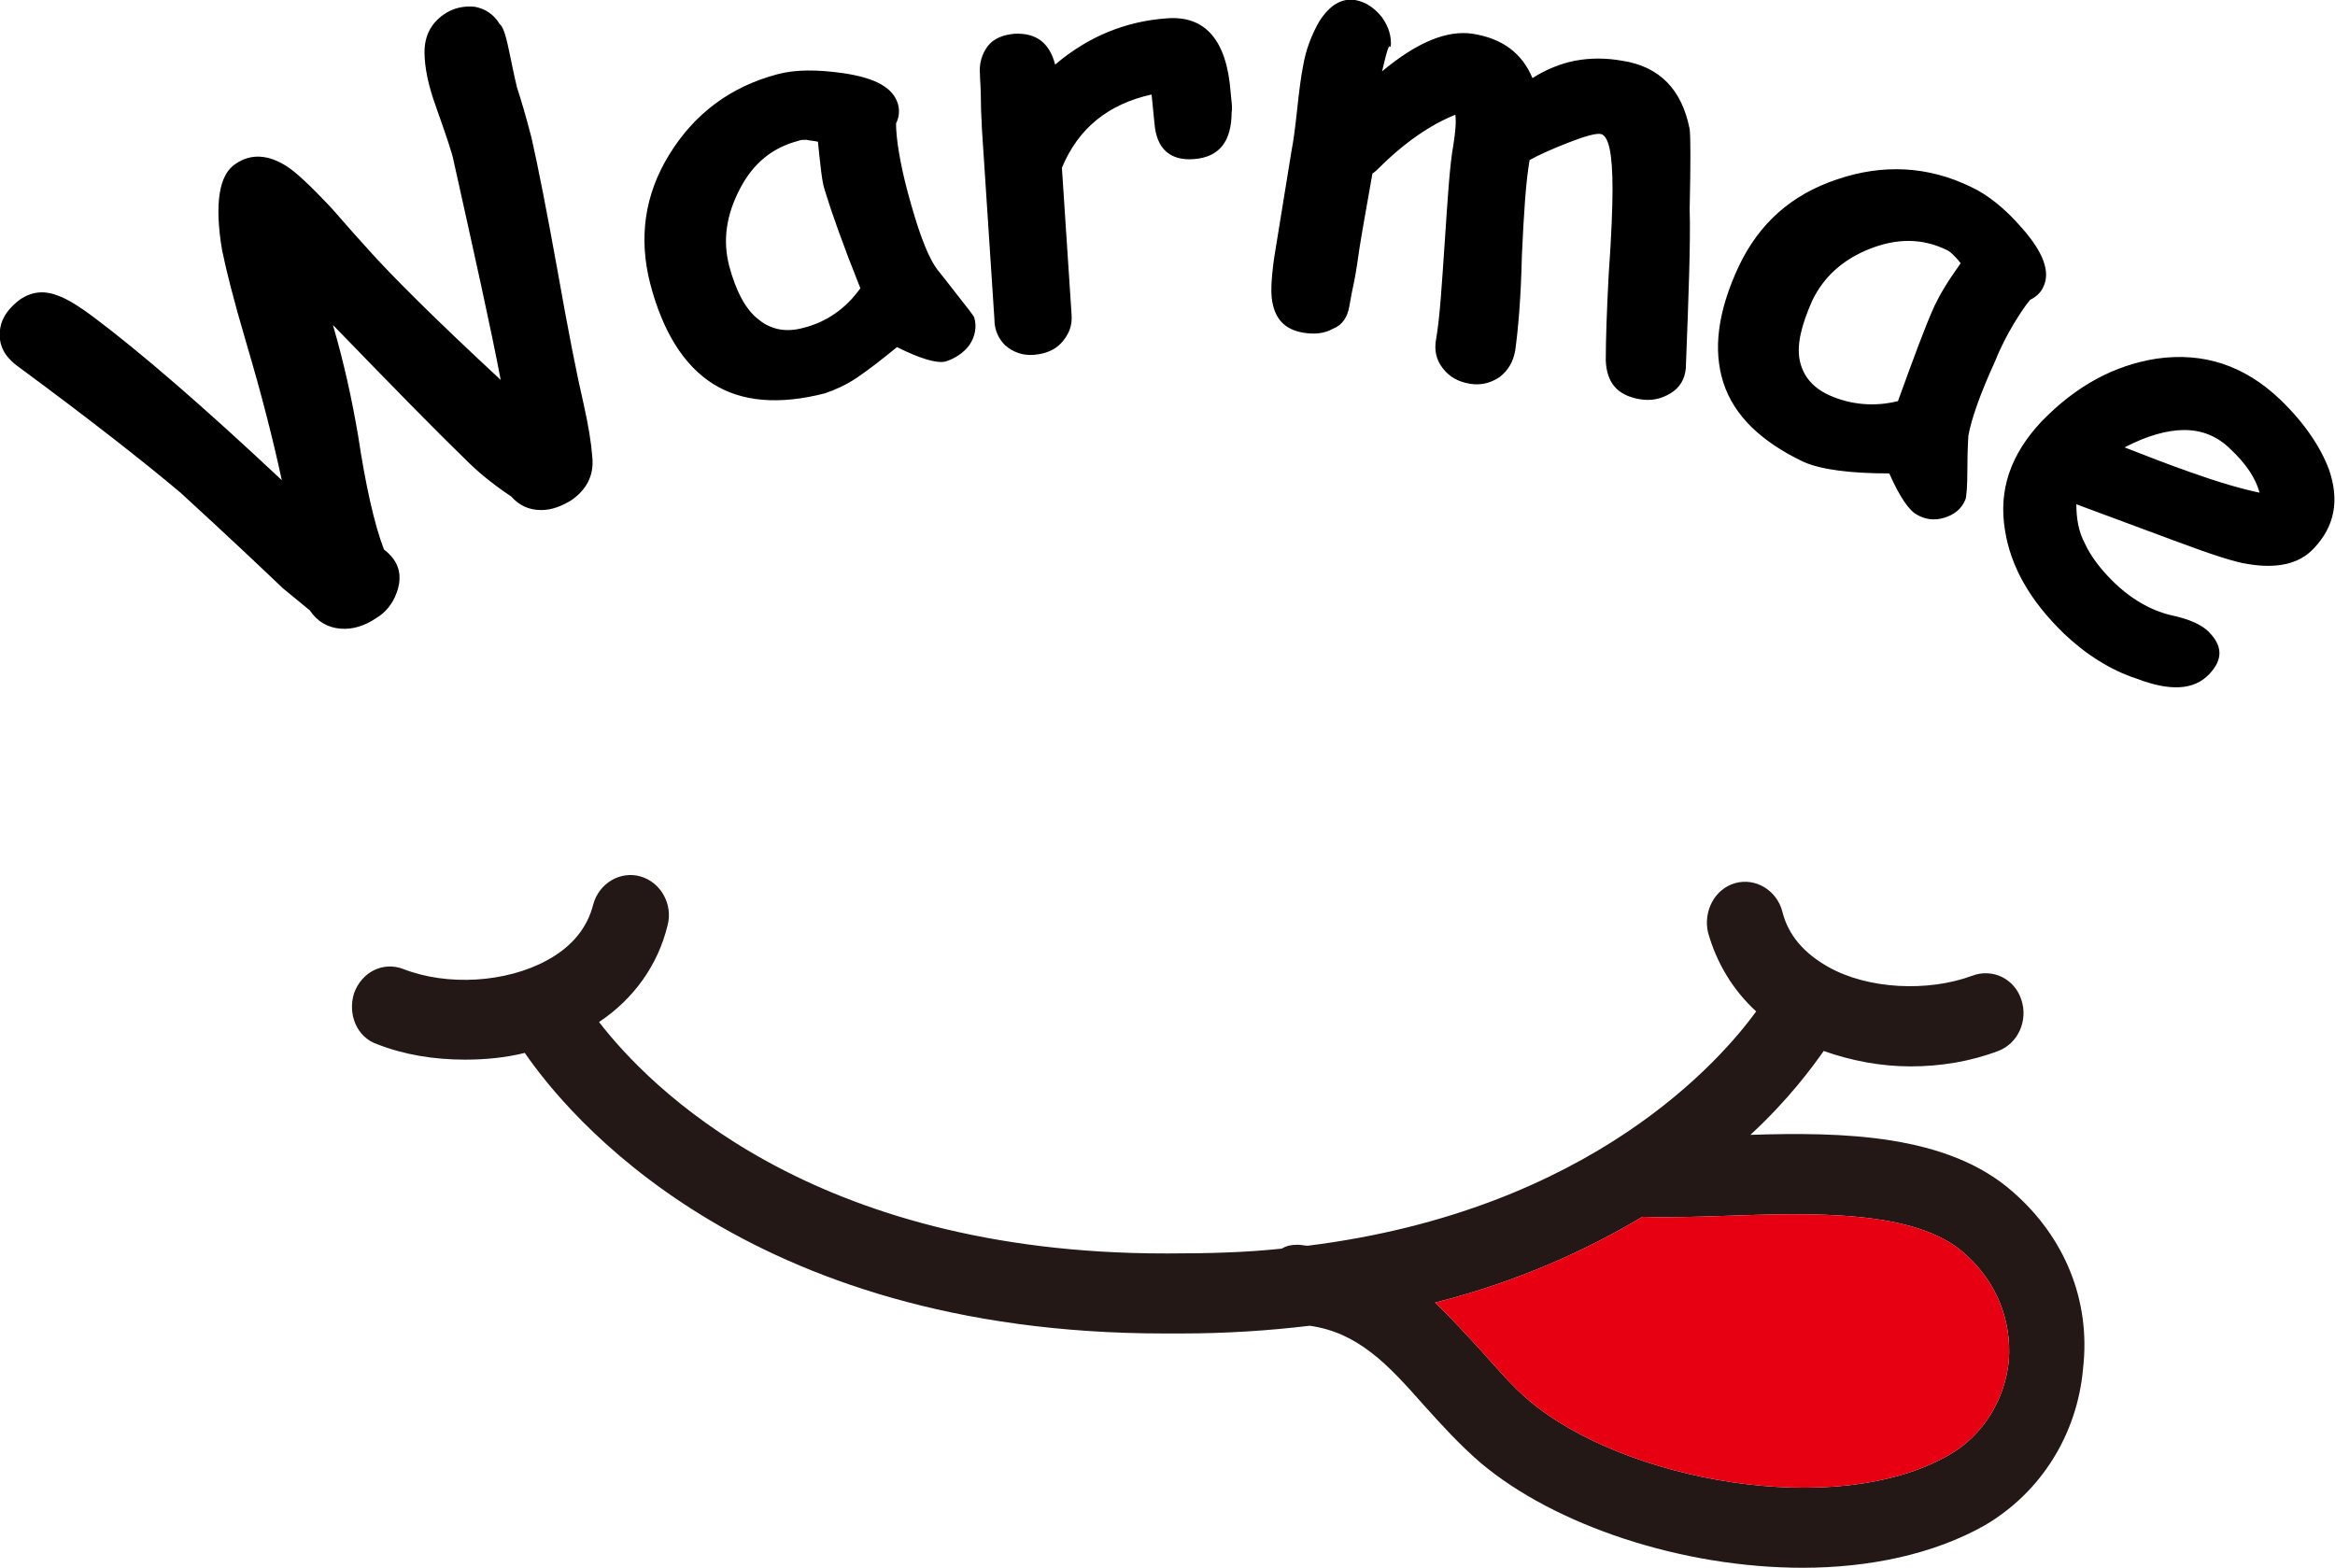
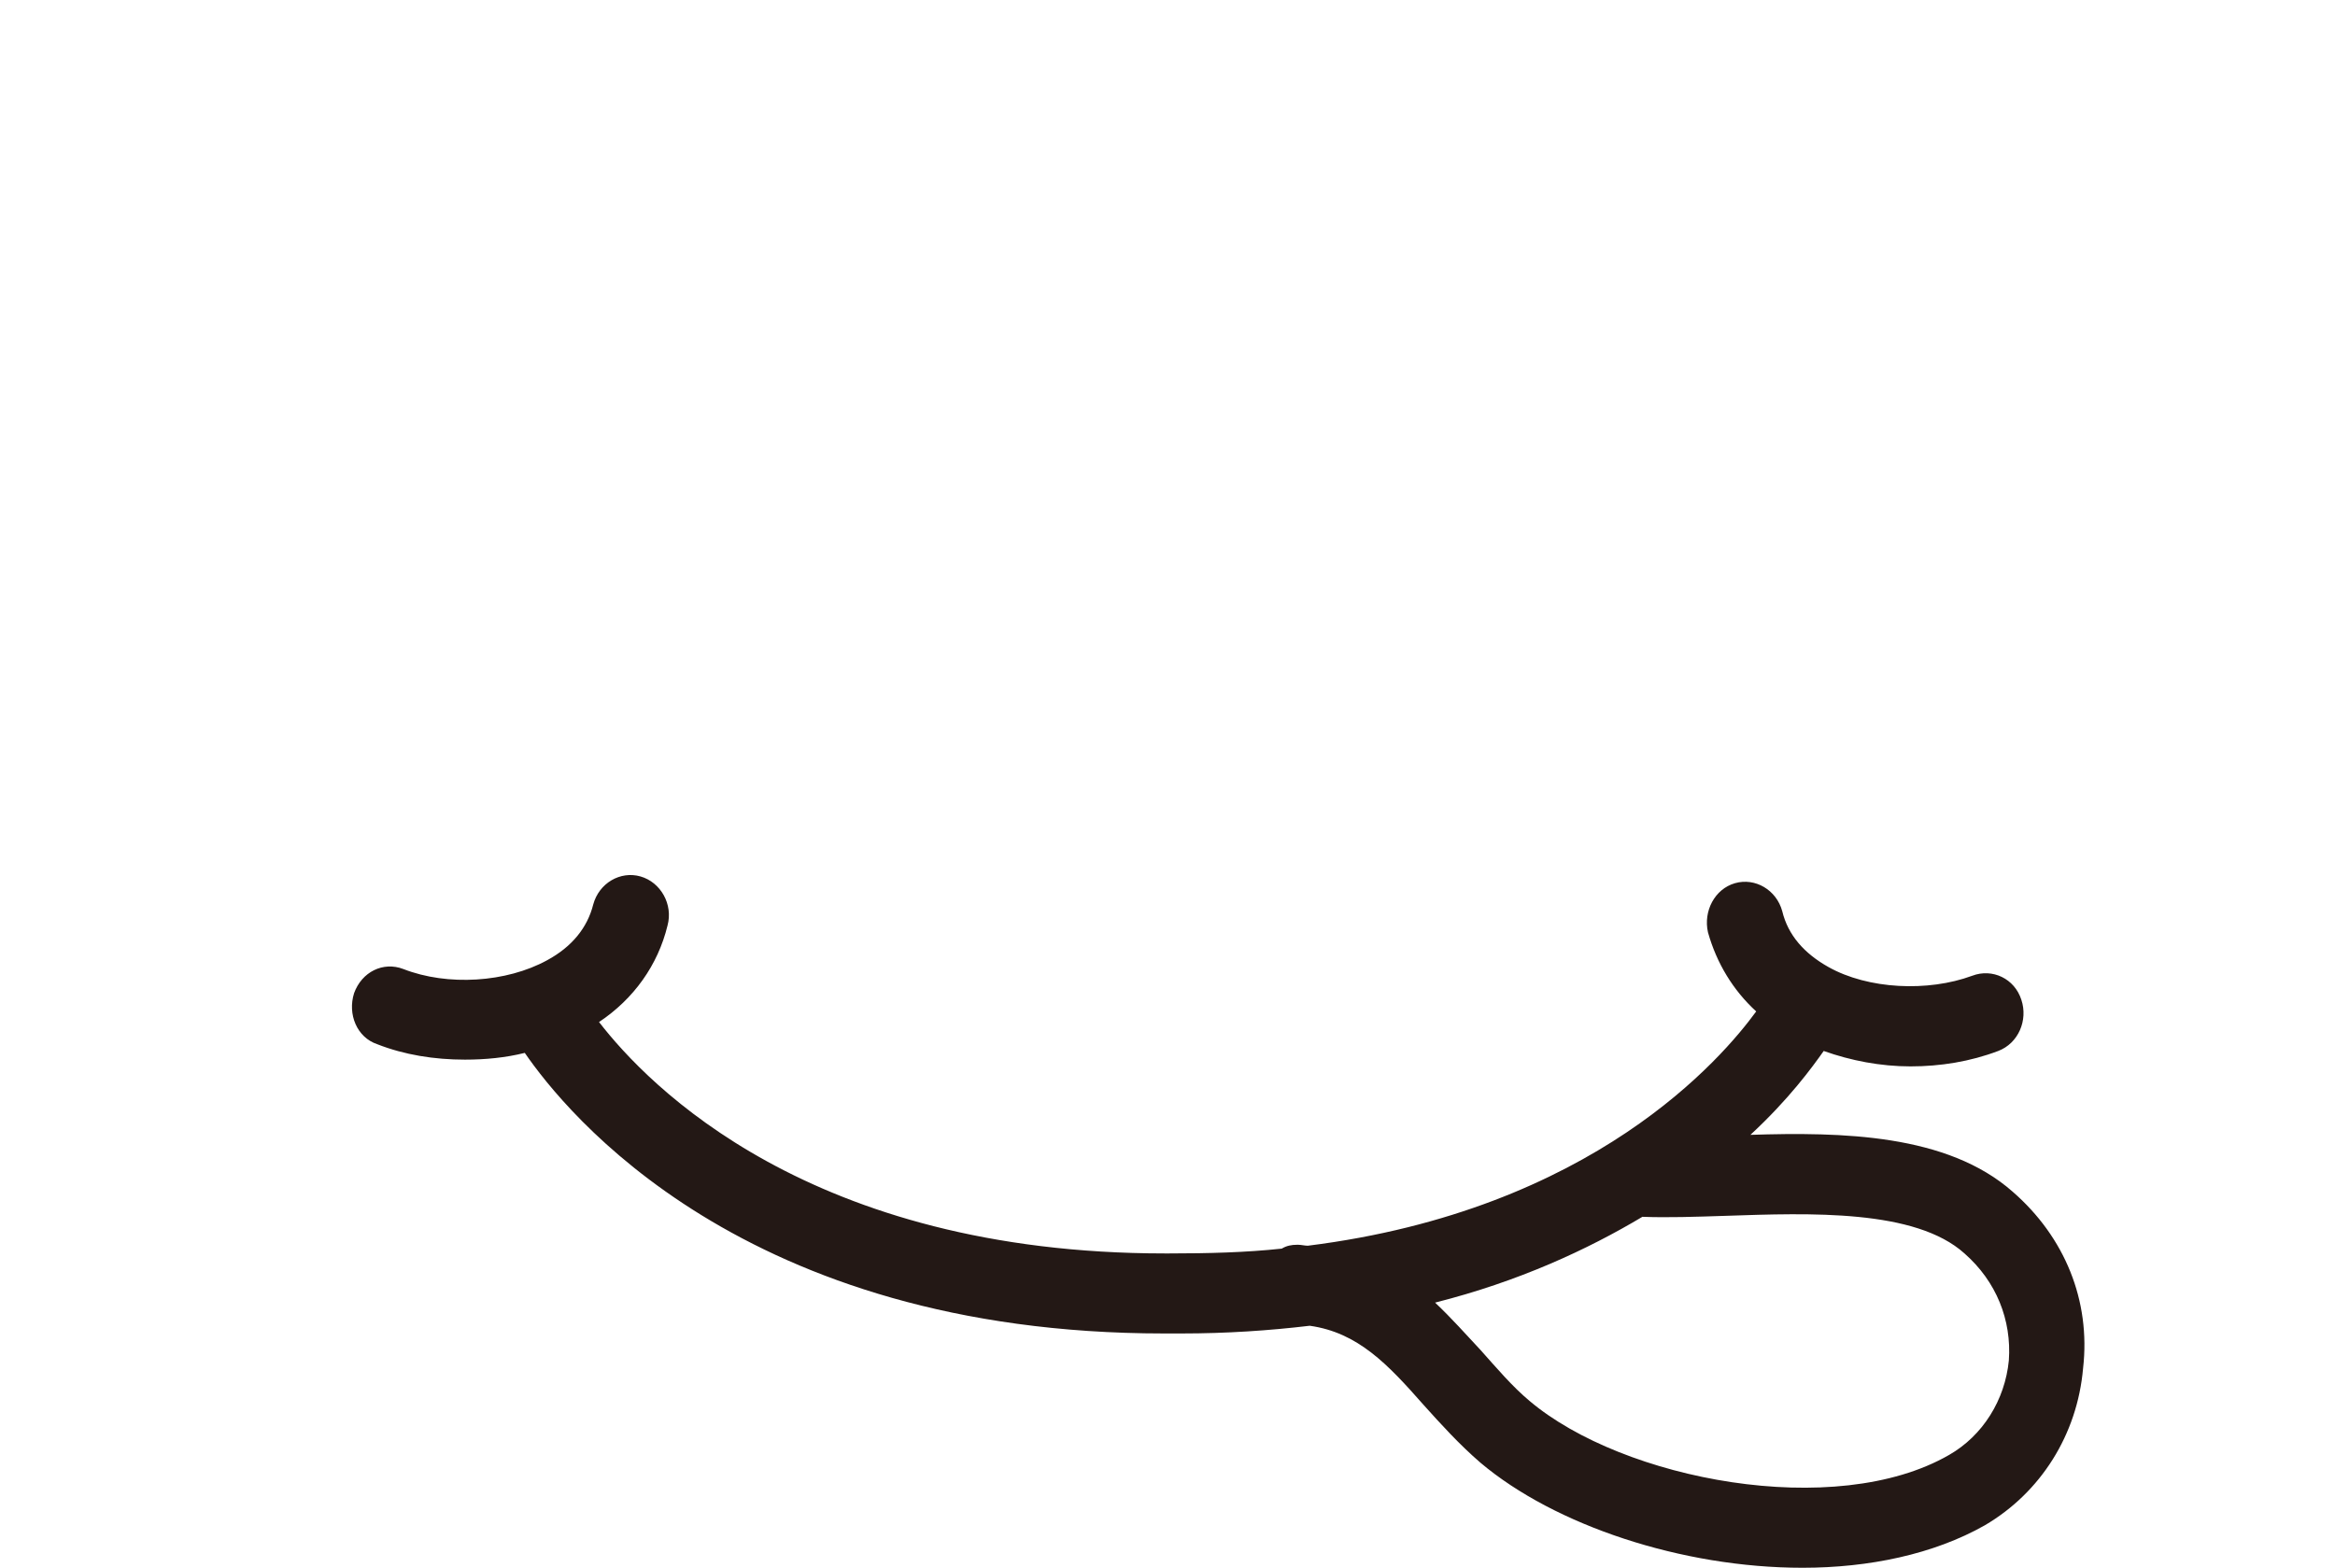
<svg xmlns="http://www.w3.org/2000/svg" id="Laag_1" viewBox="0 0 242.1 162.6" width="2000" height="1343">
  <style>.st0{fill:#231815}.st1{fill:#e60012}</style>
-   <path class="st0" d="M208.7 123.6c-6.8-6-17.7-6.2-27.2-5.9 4-3.7 6.4-7 7.6-8.7 2.8 1 5.9 1.6 9 1.6 3.1 0 6.2-.5 9.1-1.6 2.1-.8 3.1-3.2 2.4-5.3-.7-2.2-3-3.3-5.1-2.5-4.6 1.7-10.8 1.4-14.9-.9-2.5-1.4-4.2-3.3-4.8-5.8-.6-2.2-2.8-3.5-4.9-2.9-2.1.6-3.3 2.9-2.8 5.1.9 3.2 2.6 6 5 8.2-3.5 4.8-16.9 20.6-46.5 24.3-.3 0-.7-.1-1-.1h-.1c-.6 0-1.1.1-1.6.4-3.7.4-7.6.5-11.7.5h-.4c-36.8 0-53.6-17.4-58.7-24 3.6-2.4 6.1-5.9 7.1-10 .6-2.2-.7-4.5-2.8-5.1-2.1-.6-4.3.7-4.9 2.9-.6 2.4-2.2 4.4-4.8 5.8-4.2 2.3-10.3 2.7-14.9.9-2.1-.8-4.3.3-5.1 2.5-.7 2.2.3 4.6 2.4 5.3 2.8 1.1 5.9 1.6 9.1 1.6 2.1 0 4.2-.2 6.2-.7 4.2 6.1 22.6 29.1 66.3 29.1h1.8c4.7 0 9.1-.3 13.3-.8 5 .7 8.1 4 11.8 8.2 1.8 2 3.7 4.1 5.9 6 7.7 6.5 20.9 10.9 33.4 10.9 6.9 0 13.6-1.4 18.9-4.4 5.8-3.4 9.6-9.4 10.2-16.3.8-7-1.9-13.6-7.3-18.3zm-.4 17.5c-.4 4.1-2.7 7.8-6.2 9.8-11.8 6.8-33.8 2.6-43.5-5.6-1.8-1.5-3.4-3.4-5.1-5.3-1.5-1.6-3-3.3-4.7-4.9 8.7-2.2 15.8-5.5 21.5-8.9 2.6.1 5.5 0 8.6-.1 8.8-.3 19.7-.7 24.8 3.9 3.3 2.9 4.9 6.9 4.6 11.1z" />
-   <path class="st1" d="M208.3 141.1c-.4 4.1-2.7 7.8-6.2 9.8-11.8 6.8-33.8 2.6-43.5-5.6-1.8-1.5-3.4-3.4-5.1-5.3-1.5-1.6-3-3.3-4.7-4.9 8.7-2.2 15.8-5.5 21.5-8.9 2.6.1 5.5 0 8.6-.1 8.8-.3 19.7-.7 24.8 3.9 3.3 2.9 4.9 6.9 4.6 11.1z" />
-   <path d="M52.9 5.9c.2.9.4 2 .7 3.2.4 1.2.9 2.9 1.5 5.2.7 3.1 1.6 7.7 2.7 13.8 1.1 6.2 2 10.8 2.7 13.8.5 2.2.8 4.1.9 5.5.2 1.9-.6 3.4-2.2 4.5-1 .6-2 1-3.1 1-1.3 0-2.3-.5-3.1-1.4-2.1-1.4-3.6-2.7-4.6-3.7-3.2-3.1-7.8-7.8-13.9-14.1 1.2 4.1 2 7.9 2.6 11.4.8 5.3 1.7 9.3 2.7 11.9.4.3.7.6 1 1 .7 1 .8 2.2.3 3.5-.4 1.1-1.1 2-2.1 2.6-1.2.8-2.4 1.2-3.7 1.1-1.3-.1-2.4-.7-3.2-1.9L29.3 61c-2.3-2.2-5.8-5.5-10.6-9.9-3.8-3.2-9.4-7.6-17-13.2-.4-.3-.8-.7-1.1-1.1-.7-1-.8-2.1-.5-3.2.3-1 1-1.8 1.9-2.5 1.3-.9 2.6-1 4.1-.4.8.3 2 1 3.6 2.2 4.8 3.6 11.3 9.2 19.5 16.9-.9-4.2-2.1-8.9-3.7-14.3-1.3-4.4-2.1-7.6-2.5-9.6-.8-4.8-.3-7.8 1.4-8.9 1.6-1.1 3.4-1 5.4.3.9.6 2.3 1.9 4.2 3.9.6.6 1.9 2.2 4.1 4.6 2.3 2.6 6.9 7.2 13.8 13.6-1-5.3-2.7-12.9-4.9-22.8-.1-.6-.7-2.4-1.8-5.5C44.4 8.9 44 7 44 5.4c0-1.7.7-3 2-3.9 1-.7 2.1-.9 3.2-.8 1.1.2 2 .8 2.6 1.8.4.3.7 1.4 1.1 3.4zM98 37.5c-.9.2-2.6-.3-5-1.5-1.6 1.3-3 2.4-4.2 3.2-1.2.8-2.4 1.3-3.3 1.6-4.7 1.2-8.6.9-11.6-1s-5.2-5.4-6.5-10.4c-1.2-4.7-.6-9.2 2-13.4s6.3-7 11.2-8.3c1.9-.5 4.1-.5 6.9-.1 3.3.5 5.1 1.5 5.6 3.2.2.7.1 1.4-.2 2 0 .8.1 1.8.3 3 .2 1.2.5 2.6.9 4.1 1 3.7 1.9 6.3 2.9 7.8.1.2.8 1 2.1 2.7 1.2 1.5 1.8 2.3 1.9 2.5.3 1 .1 2-.5 2.9-.6.8-1.5 1.4-2.5 1.7zM85.5 19.7c-.2-.6-.3-1.4-.4-2.2s-.2-1.8-.3-2.8c-.4-.1-.8-.1-1.2-.2-.3 0-.6 0-.8.1-2.7.7-4.7 2.3-6.1 5s-1.8 5.3-1.1 8c.7 2.6 1.7 4.5 3 5.5 1.3 1.1 2.9 1.4 4.7.9 1.2-.3 2.3-.8 3.3-1.5s1.8-1.5 2.6-2.6c-1.8-4.5-3-7.9-3.7-10.2zm42.2-8.1c0 3.1-1.3 4.7-3.9 4.9-2.5.2-3.9-1.1-4.1-3.7l-.3-3c-4.5 1-7.6 3.5-9.3 7.6l1 15.2c.1 1.2-.3 2.1-1 2.9s-1.7 1.2-2.9 1.3c-1.2.1-2.2-.3-3-1-.7-.7-1.1-1.6-1.1-2.7l-1.3-19.8c0-.6-.1-1.5-.1-2.8s-.1-2.2-.1-2.8c-.1-1.1.2-2.1.8-2.9.6-.8 1.6-1.2 2.8-1.3 2.2-.1 3.6.9 4.2 3.2 3.4-2.9 7.3-4.5 11.6-4.8 4-.3 6.2 2.3 6.6 7.7.1 1 .2 1.7.1 2zm15.6-4.2c3.6-3 6.7-4.3 9.4-3.9 3.1.5 5.1 2 6.2 4.6 1.4-.9 2.9-1.5 4.4-1.8 1.6-.3 3.2-.3 4.9 0 3.9.6 6.2 3 7 7.1.1.8.1 3.6 0 8.3.1 3.3-.1 8.8-.4 16.5-.1 1.1-.6 2-1.6 2.6s-2 .8-3.2.6c-2.3-.4-3.4-1.7-3.5-4 0-2.1.1-5.1.3-8.9.3-4.2.4-7.1.4-8.9 0-3.7-.4-5.5-1.2-5.7-.5-.1-1.6.2-3.4.9s-3.1 1.3-4 1.8c-.4 2.3-.6 5.6-.8 9.9-.1 4.5-.4 7.8-.7 9.9-.2 1.1-.7 2-1.6 2.7-.9.6-1.9.9-3.1.7s-2.1-.7-2.8-1.6-.9-1.9-.7-3c.4-2.3.6-5.7.9-10.1s.5-7.9.9-10.1c.2-1.3.3-2.3.2-3.1-2.5 1-5.2 2.8-8 5.6-.1.1-.3.3-.6.5-.7 4-1.3 7.2-1.6 9.5-.1.6-.2 1.3-.4 2.2s-.3 1.6-.4 2.1c-.2 1.1-.7 1.9-1.7 2.3-.9.5-1.9.6-3.1.4-1.7-.3-2.7-1.2-3.1-2.8-.3-1.1-.2-2.7.1-4.9l1.8-11.1c.2-1 .4-2.5.6-4.4.2-1.9.4-3.4.6-4.4.3-1.8.9-3.3 1.7-4.7 1.1-1.7 2.3-2.4 3.7-2.2 1.1.2 2 .8 2.8 1.8.7 1 1 2 .9 3.1-.2-.4-.4.4-.9 2.5zm55.5 46c-.8-.4-1.8-1.8-2.9-4.3-2.1 0-3.8-.1-5.3-.3-1.5-.2-2.7-.5-3.6-.9-4.4-2.1-7.2-4.8-8.3-8.2s-.6-7.4 1.6-12.1c2.1-4.4 5.4-7.4 10.2-9 4.7-1.6 9.4-1.4 13.9.8 1.7.8 3.5 2.2 5.3 4.3 2.2 2.5 2.9 4.5 2.2 6-.3.7-.8 1.1-1.4 1.4-.5.6-1.1 1.5-1.7 2.5s-1.3 2.3-1.9 3.8c-1.6 3.5-2.5 6.1-2.8 7.8 0 .2-.1 1.3-.1 3.4 0 1.9-.1 2.9-.2 3.2-.4 1-1.2 1.6-2.2 1.9s-1.9.2-2.8-.3zm1.8-21.7c.3-.6.6-1.2 1.1-2 .4-.7 1-1.5 1.6-2.4-.3-.4-.5-.6-.8-.9s-.5-.4-.7-.5c-2.5-1.2-5.1-1.2-7.9-.1s-4.8 2.9-6 5.4c-1.1 2.5-1.6 4.5-1.3 6.1.3 1.6 1.3 2.9 3.1 3.7 1.1.5 2.3.8 3.5.9 1.2.1 2.4 0 3.6-.3 1.6-4.4 2.8-7.7 3.8-9.9zm13.4 34c-3.5-3.4-5.5-6.9-6.1-10.7-.7-4.2.6-7.9 3.8-11.3 3.6-3.7 7.5-5.8 11.9-6.5 4.9-.7 9.1.7 12.8 4.2 2.5 2.4 4.2 4.9 5.1 7.3 1.1 3.2.6 5.9-1.6 8.2-1.5 1.6-3.8 2.1-6.8 1.6-1.4-.2-3.8-1-7.3-2.3l-10.5-3.9c0 1.4.2 2.8.9 4.1.6 1.3 1.6 2.6 2.8 3.8 1.9 1.9 4 3.1 6.1 3.6 1.9.4 3.2 1 3.9 1.7 1.5 1.5 1.5 2.9.1 4.4-1.6 1.7-4.1 1.8-7.5.5-2.8-.9-5.4-2.6-7.6-4.7zm17.3-19.1c-1.3-1.3-2.9-2-4.8-2-1.8 0-3.9.6-6.2 1.8 2.3.9 4.6 1.8 6.9 2.6 2.8 1 5.2 1.7 7.1 2.1-.4-1.5-1.4-3-3-4.5z" />
+   <path class="st0" d="M208.7 123.6c-6.8-6-17.7-6.2-27.2-5.9 4-3.7 6.4-7 7.6-8.7 2.8 1 5.9 1.6 9 1.6 3.1 0 6.2-.5 9.1-1.6 2.1-.8 3.1-3.2 2.4-5.3-.7-2.2-3-3.3-5.1-2.5-4.6 1.7-10.8 1.4-14.9-.9-2.5-1.4-4.2-3.3-4.8-5.8-.6-2.2-2.8-3.5-4.9-2.9-2.1.6-3.3 2.9-2.8 5.1.9 3.2 2.6 6 5 8.2-3.5 4.8-16.9 20.6-46.5 24.3-.3 0-.7-.1-1-.1h-.1c-.6 0-1.1.1-1.6.4-3.7.4-7.6.5-11.7.5h-.4c-36.8 0-53.6-17.4-58.7-24 3.6-2.4 6.1-5.9 7.1-10 .6-2.2-.7-4.5-2.8-5.1-2.1-.6-4.3.7-4.9 2.9-.6 2.4-2.2 4.4-4.8 5.8-4.2 2.3-10.3 2.7-14.9.9-2.1-.8-4.3.3-5.1 2.5-.7 2.2.3 4.6 2.4 5.3 2.8 1.1 5.9 1.6 9.1 1.6 2.1 0 4.2-.2 6.2-.7 4.2 6.1 22.6 29.1 66.3 29.1h1.8c4.7 0 9.1-.3 13.3-.8 5 .7 8.1 4 11.8 8.2 1.8 2 3.7 4.1 5.9 6 7.7 6.5 20.9 10.9 33.4 10.9 6.9 0 13.6-1.4 18.9-4.4 5.8-3.4 9.6-9.4 10.2-16.3.8-7-1.9-13.6-7.3-18.3m-.4 17.5c-.4 4.1-2.7 7.8-6.2 9.8-11.8 6.8-33.8 2.6-43.5-5.6-1.8-1.5-3.4-3.4-5.1-5.3-1.5-1.6-3-3.3-4.7-4.9 8.7-2.2 15.8-5.5 21.5-8.9 2.6.1 5.5 0 8.6-.1 8.8-.3 19.7-.7 24.8 3.9 3.3 2.9 4.9 6.9 4.6 11.1z" />
</svg>